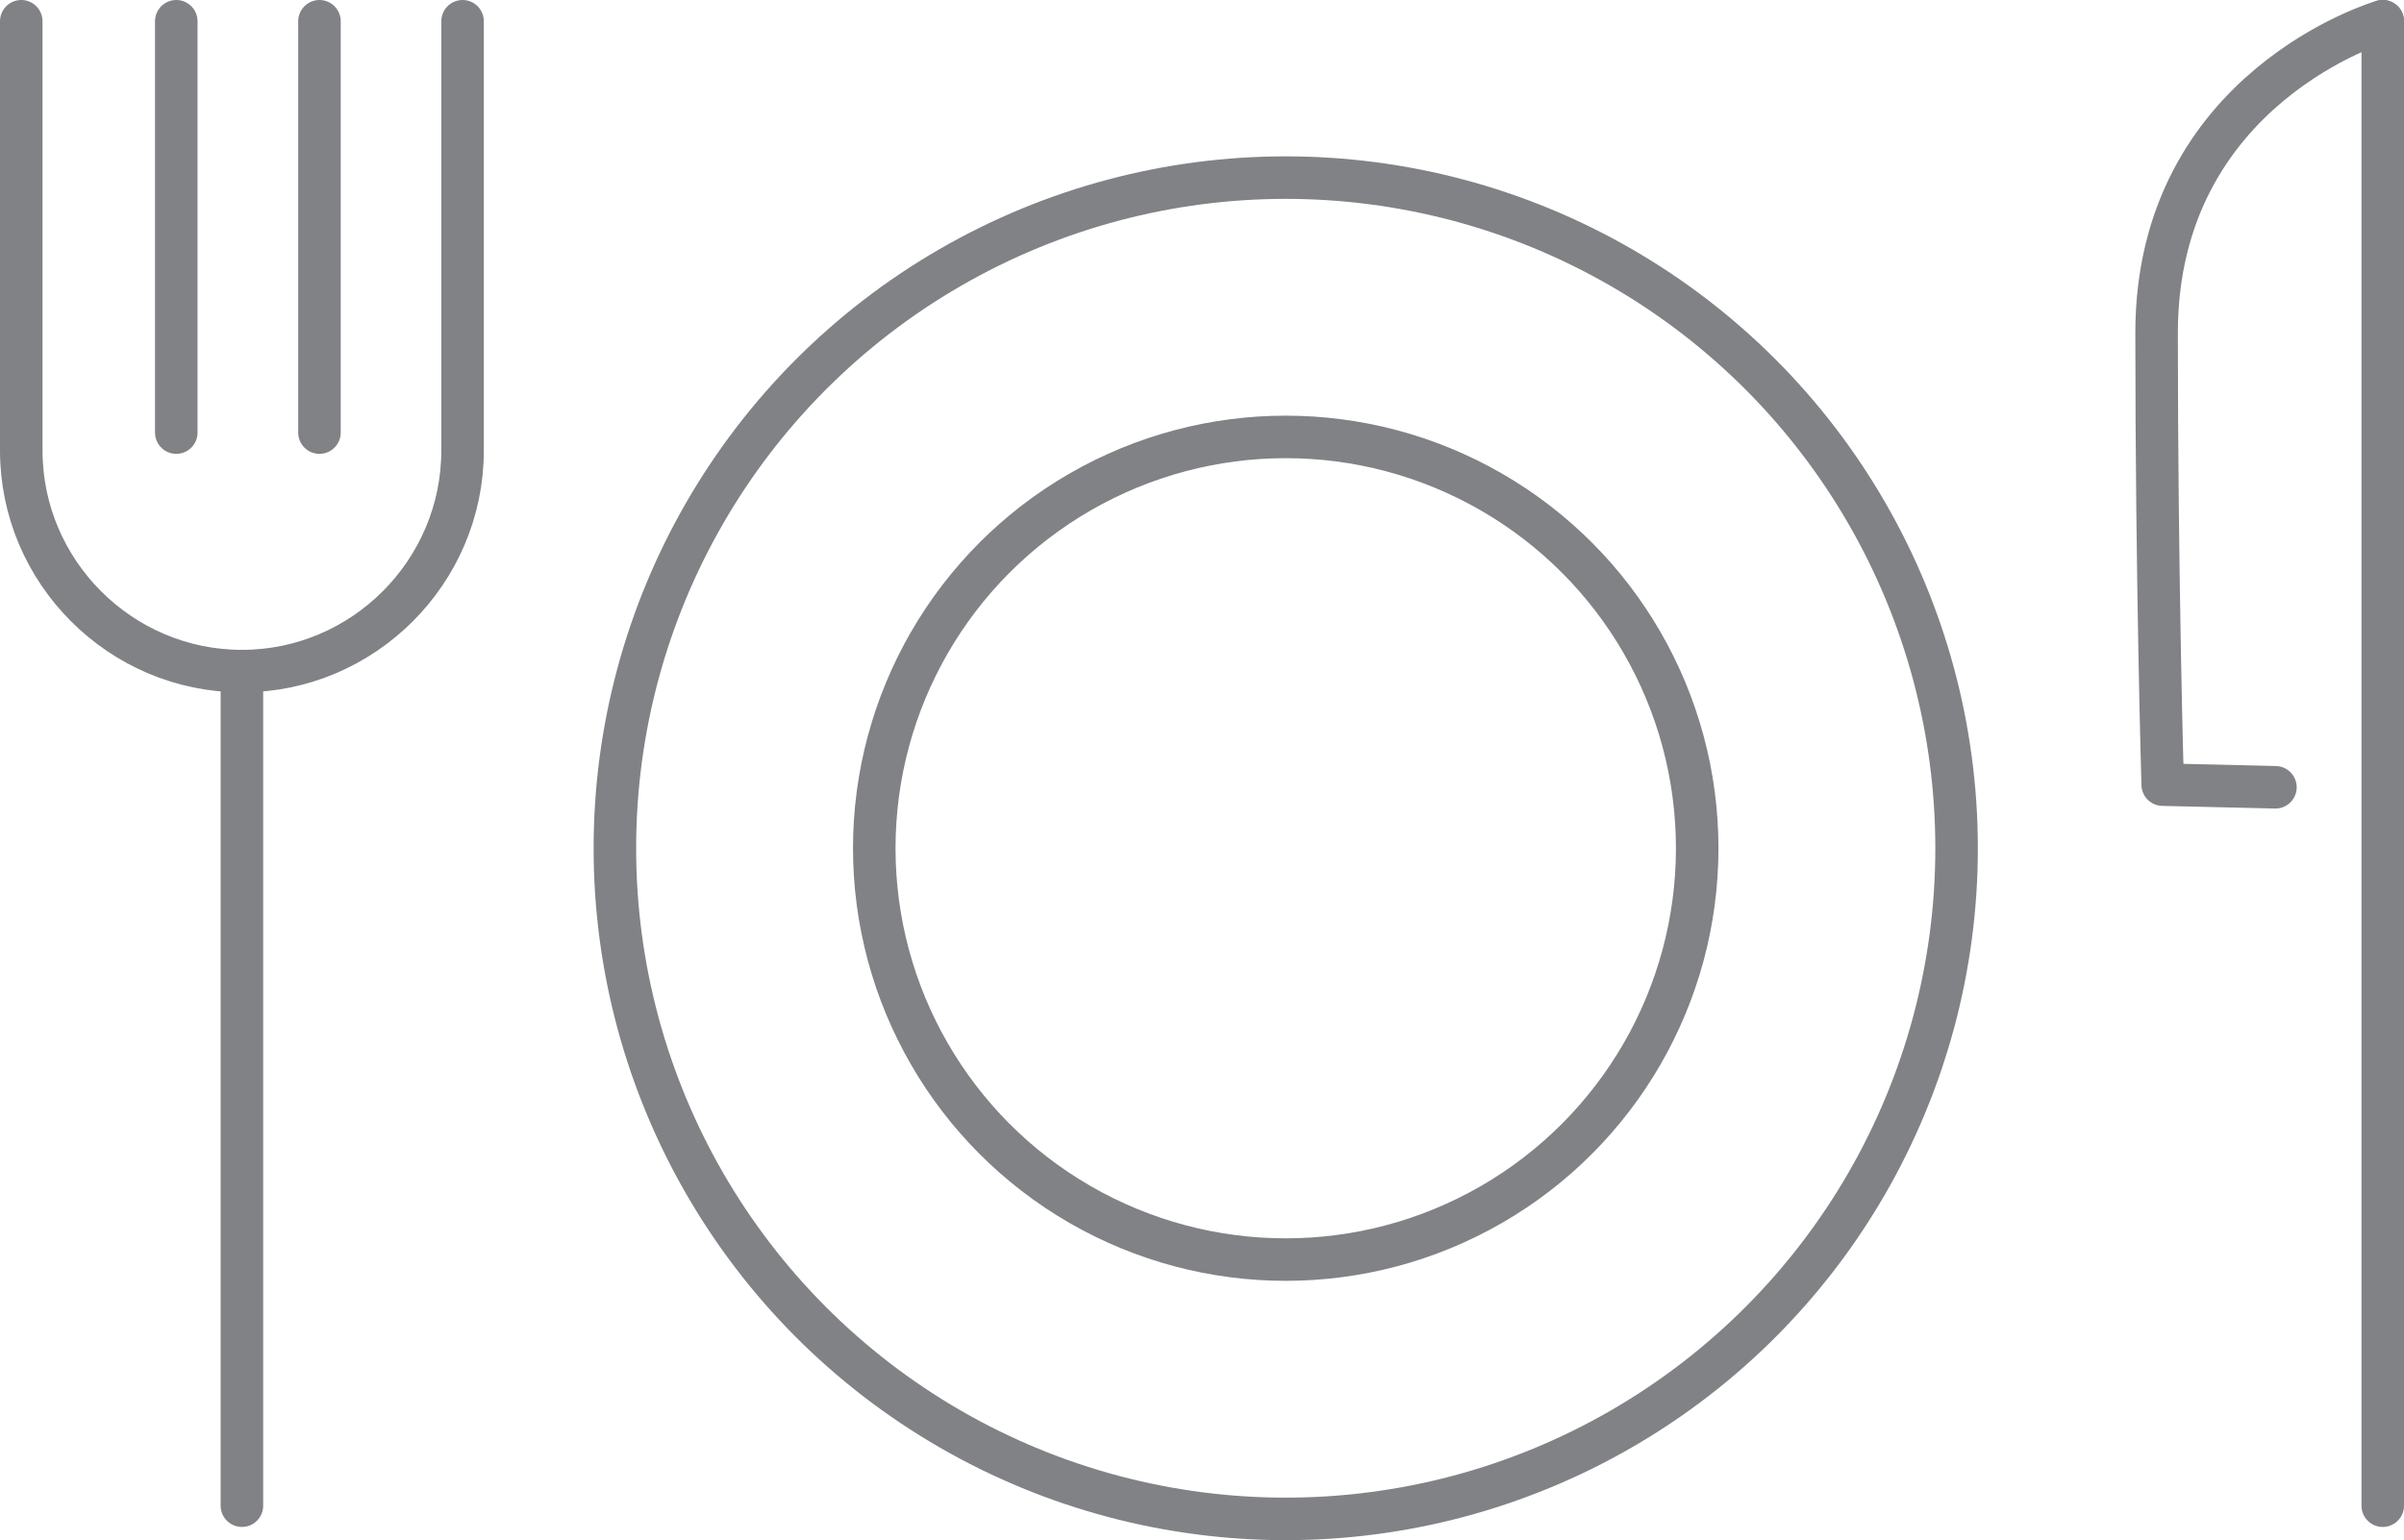
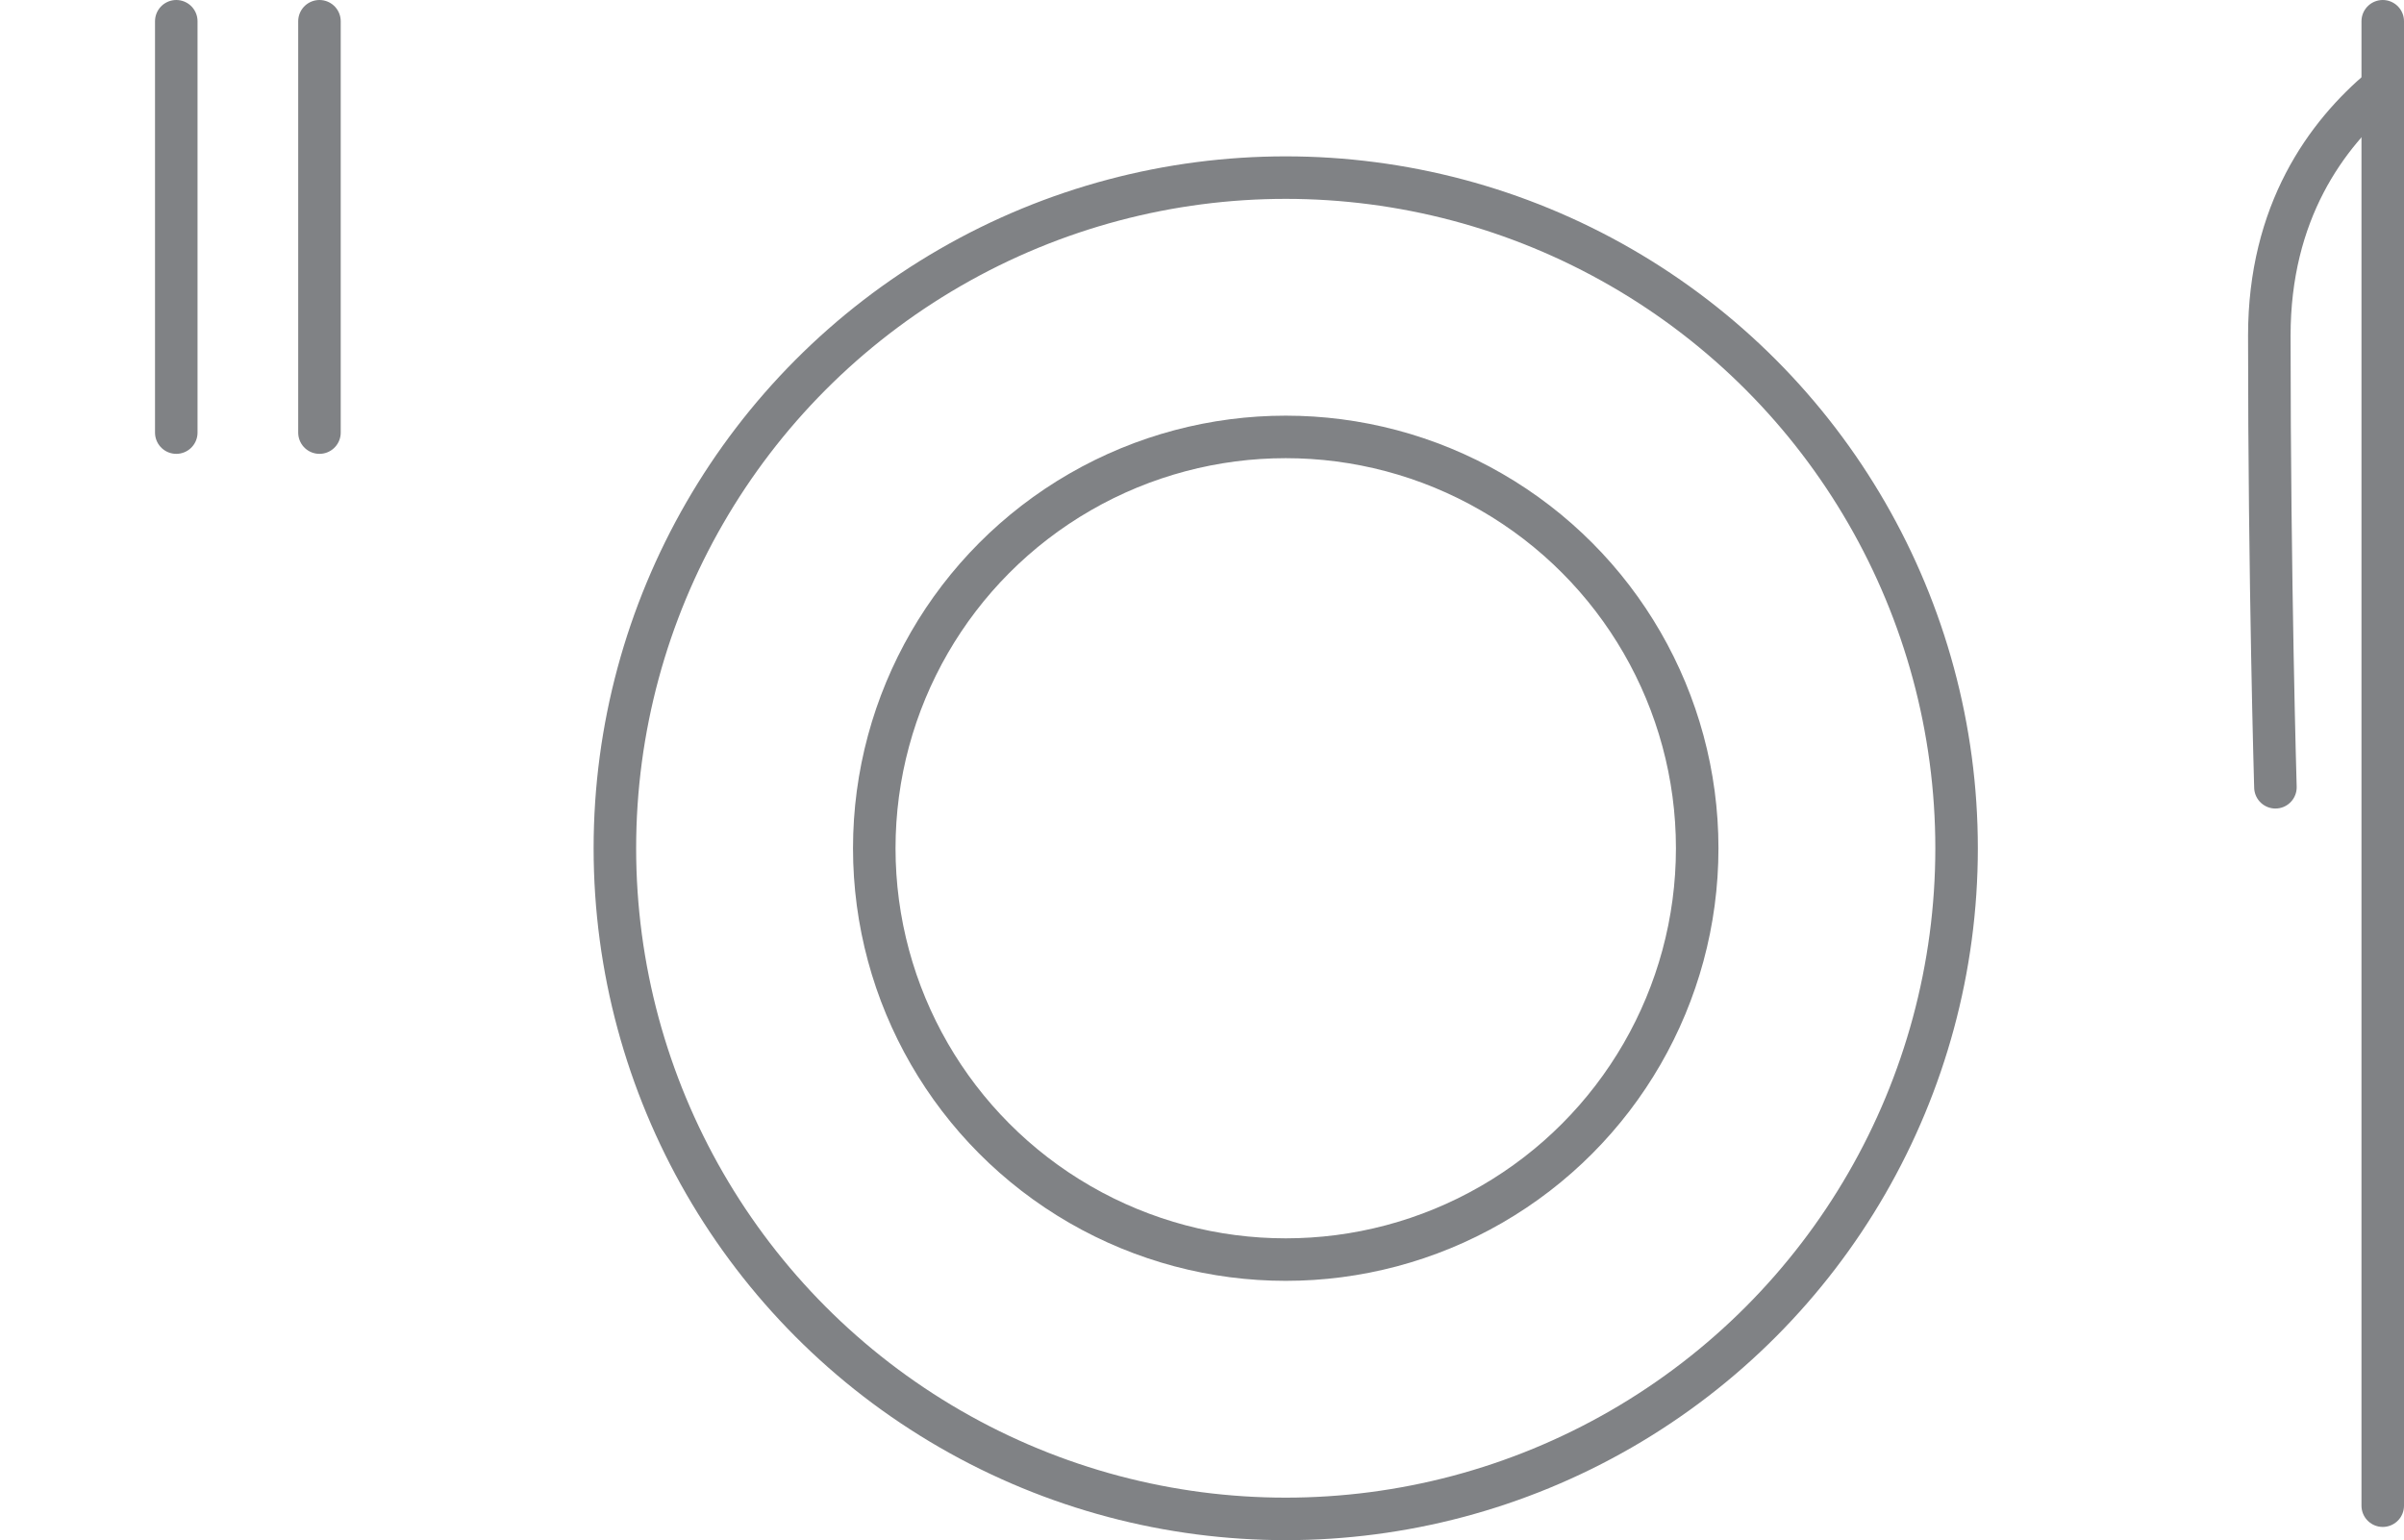
<svg xmlns="http://www.w3.org/2000/svg" id="Layer_2" data-name="Layer 2" viewBox="0 0 310.94 199.27">
  <defs>
    <style>      .cls-1 {        fill: none;        stroke: #808285;        stroke-linecap: round;        stroke-linejoin: round;        stroke-width: 5.5px;      }    </style>
  </defs>
  <g id="Calque_1" data-name="Calque 1">
    <g>
      <g>
        <circle class="cls-1" cx="166.3" cy="109.75" r="86.77" />
        <circle class="cls-1" cx="166.3" cy="109.75" r="53.22" />
      </g>
      <g>
-         <path class="cls-1" d="M59.83,2.75v55.54c0,15.7-12.84,28.54-28.54,28.54h0c-15.7,0-28.54-12.84-28.54-28.54V2.75" />
-         <line class="cls-1" x1="31.29" y1="194.81" x2="31.29" y2="86.82" />
        <line class="cls-1" x1="22.8" y1="55.97" x2="22.8" y2="2.75" />
        <line class="cls-1" x1="41.32" y1="55.97" x2="41.32" y2="2.75" />
      </g>
      <g>
        <line class="cls-1" x1="308.19" y1="194.81" x2="308.19" y2="2.75" />
-         <path class="cls-1" d="M294.31,101.86l-14.58-.34s-.79-26.58-.79-58.44,29.25-40.34,29.25-40.34" />
+         <path class="cls-1" d="M294.31,101.86s-.79-26.58-.79-58.44,29.25-40.34,29.25-40.34" />
      </g>
    </g>
  </g>
</svg>